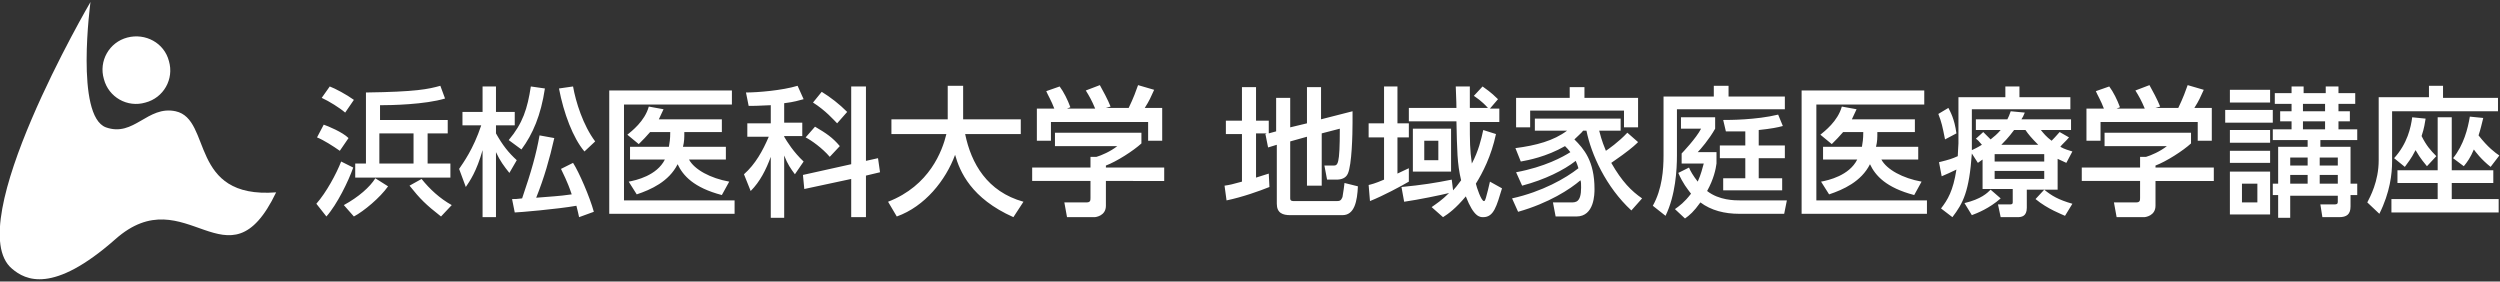
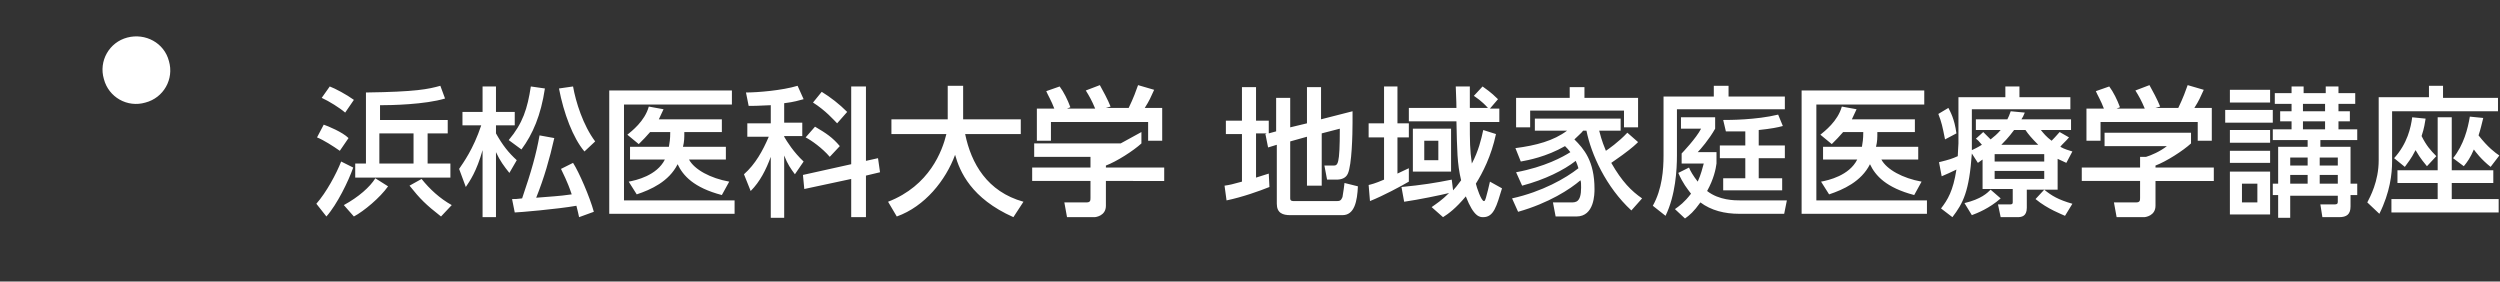
<svg xmlns="http://www.w3.org/2000/svg" version="1.1" id="レイヤー_1" x="0" y="0" viewBox="0 0 373 42" style="enable-background:new 0 0 373 42" xml:space="preserve">
  <rect x="0" y="0" width="373" height="42" fill="#333333" stroke="none" />
  <style>.st0{fill:#fff}</style>
-   <path class="st0" d="M13.5.3S-6 33.6 1.8 40.1c2 1.7 6.1 3.8 15.4-4.4 10.6-9.4 16.8 8 24-7-13.1 1-9.5-10.9-15-12.1-4.2-.9-6.2 3.9-10.4 2.4C11.2 17.3 13.5.3 13.5.3" />
-   <path class="st0" d="M25.2 9.1c.8 2.7-.8 5.5-3.5 6.2-2.7.8-5.5-.8-6.2-3.5-.8-2.7.8-5.5 3.5-6.2 2.7-.7 5.5.8 6.2 3.5M52.7 25c-.7 2-2.4 5.5-4 7.3l-1.5-1.9c1.5-1.7 3-4.5 3.7-6.3l1.8.9zm-4.4-6.4c.6.2 2.8 1.1 3.7 2l-1.3 1.9c-1-.7-2.4-1.6-3.4-2l1-1.9zm.9-5.7c.8.3 2.5 1.2 3.6 2l-1.3 1.9c-.8-.7-2.4-1.7-3.5-2.2l1.2-1.7zm8.7 14.9c-1.2 1.7-3.6 3.7-5.1 4.5l-1.5-1.7c2.2-1.2 3.9-2.7 4.7-4l1.9 1.2zm8.8-7.9h-2.9v4.5h3.4v2.1H53v-2.1h1.6V13.8c7.5-.1 9.3-.5 11.1-1l.7 1.9c-3 .9-8 1-9.7 1v2.2h10.1v2zm-10.1 0v4.5h5.1v-4.5h-5.1zm9.2 12.4c-2.3-1.8-3.1-2.6-4.7-4.6l1.8-1c1.2 1.5 2.7 2.9 4.5 3.9l-1.6 1.7zM68.5 25.2c.6-.9 2.1-2.9 3.3-6.5H69v-2h3v-3.8h2v3.8h2.8v2H74v1.2c1 1.8 1.9 2.9 3.1 4L76 25.8c-.8-1-1.4-1.8-2-3.1v9.7h-2v-10c-.9 3.2-1.9 4.6-2.5 5.5l-1-2.7zm12.8-12c-.6 4-1.8 6.8-3.5 9.1l-1.9-1.4c2.1-2.5 2.8-4.7 3.3-8l2.1.3zm-4.9 16.5c.4 0 .8 0 1.5-.1 1.4-4.1 2.1-6.6 2.6-9.4l2.2.4c-.7 3.1-1.5 5.9-2.7 8.9 2.3-.2 3.2-.2 5.3-.5-.7-2.1-1.3-3.1-1.6-3.8l1.8-.9c.9 1.4 2.5 5.1 3.1 7.3l-2.2.8c-.1-.4-.2-1-.4-1.7-2.8.5-8.7 1-9.2 1l-.4-2zm10.8-7.1c-1.7-2-3.1-5.7-3.8-9.4l2.1-.3c.4 2.3 1.5 5.8 3.3 8.2l-1.6 1.5zM109.2 13.5v2.1H93.1v14.3h16.5v2H90.9V13.5h18.3zm-.9 8.4v1.9h-5.5c.8 1.5 3.2 2.8 6 3.3l-1.1 2c-4.2-1.1-5.8-2.9-6.6-4.6-1.3 2.6-4 3.8-6.1 4.5l-1.2-1.9c1.1-.2 4.2-.9 5.4-3.3H94v-1.9h5.8c.1-.6.2-1.1.2-2.2h-3c-.6.7-1 1.1-1.7 1.8l-1.7-1.4c.6-.5 2.6-2 3.2-4.2l2.2.4c-.3.6-.4.9-.7 1.5h9.4v1.9h-5.6c0 .9 0 1.4-.2 2.2h6.4zM114.9 15.7c-2 .1-2.5.1-3.2.1l-.4-2c1.7 0 5.4-.3 7.7-1l.9 2c-.8.2-1.3.4-2.9.6v2.9h2.7v2H117v.1c.4.7 1.4 2.3 2.9 3.7l-1.3 1.9c-.6-.8-1.1-1.5-1.6-2.8v9.3h-2v-9.1c-.7 1.9-1.6 3.7-3 5.1l-1-2.5c1.7-1.5 2.8-3.5 3.7-5.6h-3.2v-2h3.5v-2.7zm12.1 8.8V12.9h2.2V24l1.8-.4.3 2.1-2.1.5v6.2H127v-5.7l-7 1.5-.2-2.1 7.2-1.6zm-5.4-5.6c1.7 1 2.6 1.6 3.7 2.9l-1.5 1.6c-1.1-1.3-2.8-2.5-3.6-2.9l1.4-1.6zm1-5.2c1.3.8 2.6 1.8 3.8 3l-1.5 1.7c-.5-.5-1.7-1.9-3.6-3.1l1.3-1.6zM132.5 30.1c6.2-2.4 8.1-7.6 8.7-10.1H133v-2.2h8.4v-5h2.3v5h8.6V20H144c.9 4.4 3.3 8.6 8.7 10.1l-1.5 2.3c-6.3-2.8-8-6.8-8.7-9.3-1.4 3.8-4.5 7.7-8.7 9.2l-1.3-2.2zM170.3 19.7v1.7c-1.2 1.1-3.7 2.7-5.3 3.3v.3h8.7v2H165v3.7c0 1.5-1.5 1.7-1.7 1.7h-4.1l-.4-2.2h3.3c.6 0 .6-.3.6-.7V27H154v-2h8.7v-1.6h.9c.7-.2 2.1-.8 3.1-1.6h-9.3v-2h12.9zm-13-3.5c-.4-1.1-1-2.1-1.2-2.6l2-.7c.6.8 1.2 2 1.6 3.1l-.5.2h4.2c-.5-1.2-.9-1.9-1.4-2.7l2.1-.8c.4.7 1.2 2.2 1.6 3.2l-.7.2h3.4c.2-.5.6-1.1 1.4-3.4l2.4.7c-.5 1.1-.7 1.6-1.4 2.7h2.6V21h-2.1v-2.8h-14.5V21h-2.1v-4.8h2.6zM189 19.9h-1.6v6.6c.9-.3 1.3-.4 1.9-.6l.1 2c-1.5.6-4 1.5-6.4 2l-.3-2.2c.7-.1 1.2-.2 2.6-.6V20h-2.4v-2h2.4v-5h2.1v5h1.9v1.9l1.1-.3v-5h2.1V19l2.5-.6V13h2.1v4.8l4.7-1.2v1.7c0 1.7-.1 6.3-.7 7.6-.3.7-1 .9-1.7.9H198l-.4-2.1h1.3c.7 0 1 0 1-5.5l-2.7.7v7.8H195v-7.3l-2.5.7v8.5c0 .4.3.4.6.4h6.4c.4 0 .6-.1.8-.6.1-.5.3-2 .3-2.1l2 .5c-.1 2.2-.5 4.3-2.3 4.3h-7.8c-1.1 0-2-.3-2-1.7v-8.8l-1.3.4-.4-2 .2-.1zM204.2 27.6c.4-.1.9-.2 2.3-.8v-6.3h-2.3v-2.1h2.3v-5.5h2v5.5h1.7v2.1h-1.7v5.4c1-.5 1.1-.5 1.7-.8v2c-1.2.7-3.8 2.1-5.8 2.9l-.2-2.4zm12.6.8c.3-.3.6-.7 1.2-1.5-.6-2.5-.6-4.5-.7-8.8h-7.1v-2h7.1c0-1.1-.1-2.6-.1-3.2h2.1v3.2h2.7c-1-1.1-1.7-1.5-2.1-1.8l1.3-1.4c.4.3 1.2.8 2.3 1.9l-1.2 1.4h1.4v2h-4.4c0 2.9 0 4.1.3 6.2 1-1.9 1.4-3.6 1.7-5l1.9.6c-.7 3.3-2 5.8-3 7.4.1.5.8 2.6 1.2 2.6.2 0 .2-.3.3-.5.1-.3.5-1.9.6-2.4l1.8 1c-.8 2.6-1.2 4.3-2.8 4.3-.5 0-1.4 0-2.6-3.1-1.5 1.8-2.6 2.6-3.4 3.1l-1.7-1.5c.7-.5 1.5-1 2.6-2.1-1.2.3-4.6 1-6.7 1.3l-.4-2.2c3.1-.3 5-.6 7.5-1.1l.2 1.6zm-.3-9.2v6.4h-5.7v-6.4h5.7zm-4 1.8v2.9h2.1V21h-2.1zM244.4 21.2c-.3.3-.8.8-2.3 1.9-.3.2-1.1.8-1.7 1.2 1.6 2.8 3 4.2 4.6 5.3l-1.6 1.8c-3.8-3.5-6-8.4-6.7-11.9h-.5c-.3.4-.6.6-1.3 1.3 1.4 1.4 3 3.2 3 7.4 0 .7 0 4.1-2.7 4.1h-3.1l-.4-2.1h2.7c.7 0 1.5 0 1.5-2.2 0-.5 0-.9-.1-1.1-1.5 1.3-4.7 3.4-9.3 4.7l-.9-2c4.5-1 8-3 9.9-4.5-.1-.4-.2-.6-.4-1.1-1.8 1.4-4.6 2.8-8 3.7l-.9-2c4.3-.8 7-2.3 8.1-3-.3-.4-.5-.6-.8-.9-2.8 1.6-5.5 2.1-6.6 2.3l-.8-2c3.1-.4 5.7-1.1 7.7-2.6H229v-1.8h12.8v1.8h-3.2c.4 1.6.8 2.5 1 3 .3-.2 1.9-1.3 3.2-2.7l1.6 1.4zm-10.2-6.6V13h2.2v1.6h8V19h-2.1v-2.5h-14V19h-2.1v-4.4h8zM248.1 14.4h7.6v-1.6h2.2v1.6h8.4v1.9h-16.1v6.9c0 2.1-.2 5.9-1.7 9l-1.9-1.5c1.4-2.5 1.6-5.4 1.6-7.5v-8.8zM252 25c.2.5.6 1.2 1.3 2.1.5-1.1.7-2 .9-2.7h-3.3v-1.5c.1-.1 2.2-2.3 2.9-3.7h-3v-1.7h5.1v1.7c-.9 1.6-2.2 3.1-2.6 3.5h2.8v1.7c-.1.8-.4 2.3-1.4 4.1 1.8 1.4 4.1 1.4 5 1.4h6.9l-.4 2h-6.7c-2.2 0-4.2-.5-5.8-1.7-1 1.4-1.6 1.9-2.3 2.4l-1.5-1.4c.7-.5 1.4-1 2.4-2.3-.6-.8-1.2-1.5-1.9-3.1l1.6-.8zm8.5-5.4h-3l-.4-1.7c.9 0 4.9 0 8.2-.8l.7 1.7c-.7.2-1.7.4-3.6.6v2.3h3.9v1.9h-3.9v3h3.5v1.8h-8.8v-1.8h3.3v-3h-3.8v-1.9h3.8v-2.1zM287.1 13.5v2.1H271v14.3h16.5v2h-18.7V13.5h18.3zm-.9 8.4v1.9h-5.5c.8 1.5 3.2 2.8 6 3.3l-1.1 2c-4.2-1.1-5.8-2.9-6.6-4.6-1.3 2.6-4 3.8-6.1 4.5l-1.2-1.9c1.1-.2 4.2-.9 5.4-3.3H272v-1.9h5.8c.1-.6.2-1.1.2-2.2h-3c-.6.7-1 1.1-1.7 1.8l-1.7-1.4c.6-.5 2.6-2 3.2-4.2l2.2.4c-.3.6-.4.9-.7 1.5h9.4v1.9h-5.6c0 .9 0 1.4-.2 2.2h6.3zM290.7 16.1c.3.6.9 1.6 1.2 3.8l-1.7.9c-.4-2-.5-2.5-1-3.8l1.5-.9zm5.1 7.7-.7.5-.9-1.4c-.4 5.7-1.3 7.4-2.9 9.5l-1.7-1.3c1-1.3 1.8-2.6 2.3-5.8-1 .5-1.3.6-2.2 1l-.4-2.1c1.6-.4 1.9-.5 2.8-.9 0-.6.1-1.5.1-1.9v-6.9h7v-1.6h2.1v1.6h7.6v1.8h-14.7v6.1c.4-.2.7-.3 1.5-.8-.5-.6-.6-.7-.9-.9l1.1-1 1.1 1.1c.5-.4 1-.8 1.5-1.4h-3.7v-1.6h4.7c.2-.4.3-.6.5-1.2l2.1.2c-.2.5-.3.7-.5 1h7.4v1.6h-4.5c.4.5.8 1 1.6 1.6.7-.7 1-1.1 1.2-1.3l1.4.8c-.5.6-1.1 1.1-1.3 1.4.7.4 1.2.5 1.8.7l-.9 1.7c-.5-.2-.8-.4-1.3-.6v4.6h-4.6V31c0 1.3-.8 1.4-1.4 1.4h-2.5l-.4-1.9h1.8c.3 0 .4-.1.4-.3v-2h-4.5v-4.4zm2.7 5.8c-1.7 1.5-3.5 2.2-4.3 2.5l-1.1-1.8c2.5-.6 3.4-1.5 3.9-2l1.5 1.3zm-.9-6.6v1.1h7.4V23h-7.4zm0 2.5v1.2h7.4v-1.2h-7.4zm6.5-3.9c-1-1-1.5-1.6-1.9-2.2h-1.7c-.8 1.1-1.6 1.9-1.9 2.2h5.5zm4 10.6c-.4-.2-2.6-1-4.4-2.5l1.3-1.4c1.1.9 2.1 1.5 4.2 2.1l-1.1 1.8zM326.9 19.7v1.7c-1.2 1.1-3.7 2.7-5.3 3.3v.3h8.7v2h-8.7v3.7c0 1.5-1.5 1.7-1.7 1.7h-4.1l-.4-2.2h3.3c.6 0 .6-.3.6-.7V27h-8.7v-2h8.7v-1.6h.9c.7-.2 2.1-.8 3.1-1.6H314v-2h12.9zm-13-3.5c-.4-1.1-1-2.1-1.2-2.6l2-.7c.6.8 1.2 2 1.6 3.1l-.5.2h4.2c-.5-1.2-.9-1.9-1.4-2.7l2.1-.8c.4.7 1.2 2.2 1.6 3.2l-.7.2h3.4c.2-.5.6-1.1 1.4-3.4l2.4.7c-.5 1.1-.7 1.6-1.4 2.7h2.6V21h-2.1v-2.8h-14.5V21h-2.1v-4.8h2.6zM339.1 16.4v1.9H332v-1.9h7.1zm-.4-3v1.9h-6v-1.9h6zm0 6v1.9h-6v-1.9h6zm0 3.1v1.8h-6v-1.8h6zm0 3.1V32h-6v-6.4h6zm-1.9 1.8h-2.3v2.8h2.3v-2.8zm3.1 5v-3.3h-.8v-1.7h.8v-5.5h4.4v-1h-5.2v-1.6h2.8v-1.2h-1.7v-1.5h1.7v-1.1h-2.5v-1.6h2.5v-1h1.8v1h3.3v-1h1.9v1h2.5v1.6h-2.5v1.1h1.7v1.5h-1.7v1.2h2.8v1.6h-5.5v1h4.5v5.5h1v1.7h-1v1.7c0 1.2-.6 1.6-1.7 1.6h-2.5l-.3-1.9h2.1c.4 0 .5-.1.5-.4v-.9h-7.1v3.3h-1.8zm4.4-8.9h-2.6v1.2h2.6v-1.2zm0 2.6h-2.6v1.3h2.6v-1.3zm2.6-10.6h-3.3v1.1h3.3v-1.1zm0 2.6h-3.3v1.2h3.3v-1.2zm1.9 5.4h-2.7v1.2h2.7v-1.2zm0 2.6h-2.7v1.3h2.7v-1.3zM362.3 12.8h2.2v1.8h8.2v2h-15.8v7.5c0 1.8-.3 4.6-1.9 7.8l-1.8-1.7c.4-.8 1.7-3.1 1.7-6.3v-9.4h7.5v-1.7zm1.5 4.7h2v7.9h6.2v1.9h-6.2v2.4h7v2h-16v-2h6.9v-2.4h-6v-1.9h6v-7.9zm-1.7 7.3c-.3-.4-.9-1-1.7-2.4-.7 1.4-1.2 1.9-1.6 2.5l-1.6-1.3c2-2.2 2.5-4.6 2.7-6.1l2 .2c-.1.6-.2 1.4-.6 2.6.7 1.4 1.3 2.1 2.2 3l-1.4 1.5zm9.5.1c-1.4-1.1-2.3-2.3-2.5-2.6-.5 1.2-1 1.9-1.5 2.5l-1.6-1.2c1.6-2 2.2-4.4 2.5-6.2l2 .2c-.2.8-.4 1.7-.7 2.6 1.4 1.8 2.5 2.6 3.1 3l-1.3 1.7z" />
+   <path class="st0" d="M25.2 9.1c.8 2.7-.8 5.5-3.5 6.2-2.7.8-5.5-.8-6.2-3.5-.8-2.7.8-5.5 3.5-6.2 2.7-.7 5.5.8 6.2 3.5M52.7 25c-.7 2-2.4 5.5-4 7.3l-1.5-1.9c1.5-1.7 3-4.5 3.7-6.3l1.8.9zm-4.4-6.4c.6.2 2.8 1.1 3.7 2l-1.3 1.9c-1-.7-2.4-1.6-3.4-2l1-1.9zm.9-5.7c.8.3 2.5 1.2 3.6 2l-1.3 1.9c-.8-.7-2.4-1.7-3.5-2.2l1.2-1.7zm8.7 14.9c-1.2 1.7-3.6 3.7-5.1 4.5l-1.5-1.7c2.2-1.2 3.9-2.7 4.7-4l1.9 1.2zm8.8-7.9h-2.9v4.5h3.4v2.1H53v-2.1h1.6V13.8c7.5-.1 9.3-.5 11.1-1l.7 1.9c-3 .9-8 1-9.7 1v2.2h10.1v2zm-10.1 0v4.5h5.1v-4.5h-5.1zm9.2 12.4c-2.3-1.8-3.1-2.6-4.7-4.6l1.8-1c1.2 1.5 2.7 2.9 4.5 3.9l-1.6 1.7zM68.5 25.2c.6-.9 2.1-2.9 3.3-6.5H69v-2h3v-3.8h2v3.8h2.8v2H74v1.2c1 1.8 1.9 2.9 3.1 4L76 25.8c-.8-1-1.4-1.8-2-3.1v9.7h-2v-10c-.9 3.2-1.9 4.6-2.5 5.5l-1-2.7zm12.8-12c-.6 4-1.8 6.8-3.5 9.1l-1.9-1.4c2.1-2.5 2.8-4.7 3.3-8l2.1.3zm-4.9 16.5c.4 0 .8 0 1.5-.1 1.4-4.1 2.1-6.6 2.6-9.4l2.2.4c-.7 3.1-1.5 5.9-2.7 8.9 2.3-.2 3.2-.2 5.3-.5-.7-2.1-1.3-3.1-1.6-3.8l1.8-.9c.9 1.4 2.5 5.1 3.1 7.3l-2.2.8c-.1-.4-.2-1-.4-1.7-2.8.5-8.7 1-9.2 1l-.4-2zm10.8-7.1c-1.7-2-3.1-5.7-3.8-9.4l2.1-.3c.4 2.3 1.5 5.8 3.3 8.2l-1.6 1.5zM109.2 13.5v2.1H93.1v14.3h16.5v2H90.9V13.5h18.3zm-.9 8.4v1.9h-5.5c.8 1.5 3.2 2.8 6 3.3l-1.1 2c-4.2-1.1-5.8-2.9-6.6-4.6-1.3 2.6-4 3.8-6.1 4.5l-1.2-1.9c1.1-.2 4.2-.9 5.4-3.3H94v-1.9h5.8c.1-.6.2-1.1.2-2.2h-3c-.6.7-1 1.1-1.7 1.8l-1.7-1.4c.6-.5 2.6-2 3.2-4.2l2.2.4c-.3.6-.4.9-.7 1.5h9.4v1.9h-5.6c0 .9 0 1.4-.2 2.2h6.4zM114.9 15.7c-2 .1-2.5.1-3.2.1l-.4-2c1.7 0 5.4-.3 7.7-1l.9 2c-.8.2-1.3.4-2.9.6v2.9h2.7v2H117v.1c.4.7 1.4 2.3 2.9 3.7l-1.3 1.9c-.6-.8-1.1-1.5-1.6-2.8v9.3h-2v-9.1c-.7 1.9-1.6 3.7-3 5.1l-1-2.5c1.7-1.5 2.8-3.5 3.7-5.6h-3.2v-2h3.5v-2.7zm12.1 8.8V12.9h2.2V24l1.8-.4.3 2.1-2.1.5v6.2H127v-5.7l-7 1.5-.2-2.1 7.2-1.6zm-5.4-5.6c1.7 1 2.6 1.6 3.7 2.9l-1.5 1.6c-1.1-1.3-2.8-2.5-3.6-2.9l1.4-1.6zm1-5.2c1.3.8 2.6 1.8 3.8 3l-1.5 1.7c-.5-.5-1.7-1.9-3.6-3.1l1.3-1.6zM132.5 30.1c6.2-2.4 8.1-7.6 8.7-10.1H133v-2.2h8.4v-5h2.3v5h8.6V20H144c.9 4.4 3.3 8.6 8.7 10.1l-1.5 2.3c-6.3-2.8-8-6.8-8.7-9.3-1.4 3.8-4.5 7.7-8.7 9.2l-1.3-2.2zM170.3 19.7v1.7c-1.2 1.1-3.7 2.7-5.3 3.3v.3h8.7v2H165v3.7c0 1.5-1.5 1.7-1.7 1.7h-4.1l-.4-2.2h3.3c.6 0 .6-.3.6-.7V27H154v-2h8.7v-1.6h.9h-9.3v-2h12.9zm-13-3.5c-.4-1.1-1-2.1-1.2-2.6l2-.7c.6.8 1.2 2 1.6 3.1l-.5.2h4.2c-.5-1.2-.9-1.9-1.4-2.7l2.1-.8c.4.7 1.2 2.2 1.6 3.2l-.7.2h3.4c.2-.5.6-1.1 1.4-3.4l2.4.7c-.5 1.1-.7 1.6-1.4 2.7h2.6V21h-2.1v-2.8h-14.5V21h-2.1v-4.8h2.6zM189 19.9h-1.6v6.6c.9-.3 1.3-.4 1.9-.6l.1 2c-1.5.6-4 1.5-6.4 2l-.3-2.2c.7-.1 1.2-.2 2.6-.6V20h-2.4v-2h2.4v-5h2.1v5h1.9v1.9l1.1-.3v-5h2.1V19l2.5-.6V13h2.1v4.8l4.7-1.2v1.7c0 1.7-.1 6.3-.7 7.6-.3.7-1 .9-1.7.9H198l-.4-2.1h1.3c.7 0 1 0 1-5.5l-2.7.7v7.8H195v-7.3l-2.5.7v8.5c0 .4.3.4.6.4h6.4c.4 0 .6-.1.8-.6.1-.5.3-2 .3-2.1l2 .5c-.1 2.2-.5 4.3-2.3 4.3h-7.8c-1.1 0-2-.3-2-1.7v-8.8l-1.3.4-.4-2 .2-.1zM204.2 27.6c.4-.1.9-.2 2.3-.8v-6.3h-2.3v-2.1h2.3v-5.5h2v5.5h1.7v2.1h-1.7v5.4c1-.5 1.1-.5 1.7-.8v2c-1.2.7-3.8 2.1-5.8 2.9l-.2-2.4zm12.6.8c.3-.3.6-.7 1.2-1.5-.6-2.5-.6-4.5-.7-8.8h-7.1v-2h7.1c0-1.1-.1-2.6-.1-3.2h2.1v3.2h2.7c-1-1.1-1.7-1.5-2.1-1.8l1.3-1.4c.4.3 1.2.8 2.3 1.9l-1.2 1.4h1.4v2h-4.4c0 2.9 0 4.1.3 6.2 1-1.9 1.4-3.6 1.7-5l1.9.6c-.7 3.3-2 5.8-3 7.4.1.5.8 2.6 1.2 2.6.2 0 .2-.3.3-.5.1-.3.5-1.9.6-2.4l1.8 1c-.8 2.6-1.2 4.3-2.8 4.3-.5 0-1.4 0-2.6-3.1-1.5 1.8-2.6 2.6-3.4 3.1l-1.7-1.5c.7-.5 1.5-1 2.6-2.1-1.2.3-4.6 1-6.7 1.3l-.4-2.2c3.1-.3 5-.6 7.5-1.1l.2 1.6zm-.3-9.2v6.4h-5.7v-6.4h5.7zm-4 1.8v2.9h2.1V21h-2.1zM244.4 21.2c-.3.3-.8.8-2.3 1.9-.3.2-1.1.8-1.7 1.2 1.6 2.8 3 4.2 4.6 5.3l-1.6 1.8c-3.8-3.5-6-8.4-6.7-11.9h-.5c-.3.4-.6.6-1.3 1.3 1.4 1.4 3 3.2 3 7.4 0 .7 0 4.1-2.7 4.1h-3.1l-.4-2.1h2.7c.7 0 1.5 0 1.5-2.2 0-.5 0-.9-.1-1.1-1.5 1.3-4.7 3.4-9.3 4.7l-.9-2c4.5-1 8-3 9.9-4.5-.1-.4-.2-.6-.4-1.1-1.8 1.4-4.6 2.8-8 3.7l-.9-2c4.3-.8 7-2.3 8.1-3-.3-.4-.5-.6-.8-.9-2.8 1.6-5.5 2.1-6.6 2.3l-.8-2c3.1-.4 5.7-1.1 7.7-2.6H229v-1.8h12.8v1.8h-3.2c.4 1.6.8 2.5 1 3 .3-.2 1.9-1.3 3.2-2.7l1.6 1.4zm-10.2-6.6V13h2.2v1.6h8V19h-2.1v-2.5h-14V19h-2.1v-4.4h8zM248.1 14.4h7.6v-1.6h2.2v1.6h8.4v1.9h-16.1v6.9c0 2.1-.2 5.9-1.7 9l-1.9-1.5c1.4-2.5 1.6-5.4 1.6-7.5v-8.8zM252 25c.2.5.6 1.2 1.3 2.1.5-1.1.7-2 .9-2.7h-3.3v-1.5c.1-.1 2.2-2.3 2.9-3.7h-3v-1.7h5.1v1.7c-.9 1.6-2.2 3.1-2.6 3.5h2.8v1.7c-.1.8-.4 2.3-1.4 4.1 1.8 1.4 4.1 1.4 5 1.4h6.9l-.4 2h-6.7c-2.2 0-4.2-.5-5.8-1.7-1 1.4-1.6 1.9-2.3 2.4l-1.5-1.4c.7-.5 1.4-1 2.4-2.3-.6-.8-1.2-1.5-1.9-3.1l1.6-.8zm8.5-5.4h-3l-.4-1.7c.9 0 4.9 0 8.2-.8l.7 1.7c-.7.2-1.7.4-3.6.6v2.3h3.9v1.9h-3.9v3h3.5v1.8h-8.8v-1.8h3.3v-3h-3.8v-1.9h3.8v-2.1zM287.1 13.5v2.1H271v14.3h16.5v2h-18.7V13.5h18.3zm-.9 8.4v1.9h-5.5c.8 1.5 3.2 2.8 6 3.3l-1.1 2c-4.2-1.1-5.8-2.9-6.6-4.6-1.3 2.6-4 3.8-6.1 4.5l-1.2-1.9c1.1-.2 4.2-.9 5.4-3.3H272v-1.9h5.8c.1-.6.2-1.1.2-2.2h-3c-.6.7-1 1.1-1.7 1.8l-1.7-1.4c.6-.5 2.6-2 3.2-4.2l2.2.4c-.3.6-.4.9-.7 1.5h9.4v1.9h-5.6c0 .9 0 1.4-.2 2.2h6.3zM290.7 16.1c.3.6.9 1.6 1.2 3.8l-1.7.9c-.4-2-.5-2.5-1-3.8l1.5-.9zm5.1 7.7-.7.5-.9-1.4c-.4 5.7-1.3 7.4-2.9 9.5l-1.7-1.3c1-1.3 1.8-2.6 2.3-5.8-1 .5-1.3.6-2.2 1l-.4-2.1c1.6-.4 1.9-.5 2.8-.9 0-.6.1-1.5.1-1.9v-6.9h7v-1.6h2.1v1.6h7.6v1.8h-14.7v6.1c.4-.2.7-.3 1.5-.8-.5-.6-.6-.7-.9-.9l1.1-1 1.1 1.1c.5-.4 1-.8 1.5-1.4h-3.7v-1.6h4.7c.2-.4.3-.6.5-1.2l2.1.2c-.2.5-.3.7-.5 1h7.4v1.6h-4.5c.4.5.8 1 1.6 1.6.7-.7 1-1.1 1.2-1.3l1.4.8c-.5.6-1.1 1.1-1.3 1.4.7.4 1.2.5 1.8.7l-.9 1.7c-.5-.2-.8-.4-1.3-.6v4.6h-4.6V31c0 1.3-.8 1.4-1.4 1.4h-2.5l-.4-1.9h1.8c.3 0 .4-.1.4-.3v-2h-4.5v-4.4zm2.7 5.8c-1.7 1.5-3.5 2.2-4.3 2.5l-1.1-1.8c2.5-.6 3.4-1.5 3.9-2l1.5 1.3zm-.9-6.6v1.1h7.4V23h-7.4zm0 2.5v1.2h7.4v-1.2h-7.4zm6.5-3.9c-1-1-1.5-1.6-1.9-2.2h-1.7c-.8 1.1-1.6 1.9-1.9 2.2h5.5zm4 10.6c-.4-.2-2.6-1-4.4-2.5l1.3-1.4c1.1.9 2.1 1.5 4.2 2.1l-1.1 1.8zM326.9 19.7v1.7c-1.2 1.1-3.7 2.7-5.3 3.3v.3h8.7v2h-8.7v3.7c0 1.5-1.5 1.7-1.7 1.7h-4.1l-.4-2.2h3.3c.6 0 .6-.3.6-.7V27h-8.7v-2h8.7v-1.6h.9c.7-.2 2.1-.8 3.1-1.6H314v-2h12.9zm-13-3.5c-.4-1.1-1-2.1-1.2-2.6l2-.7c.6.8 1.2 2 1.6 3.1l-.5.2h4.2c-.5-1.2-.9-1.9-1.4-2.7l2.1-.8c.4.7 1.2 2.2 1.6 3.2l-.7.2h3.4c.2-.5.6-1.1 1.4-3.4l2.4.7c-.5 1.1-.7 1.6-1.4 2.7h2.6V21h-2.1v-2.8h-14.5V21h-2.1v-4.8h2.6zM339.1 16.4v1.9H332v-1.9h7.1zm-.4-3v1.9h-6v-1.9h6zm0 6v1.9h-6v-1.9h6zm0 3.1v1.8h-6v-1.8h6zm0 3.1V32h-6v-6.4h6zm-1.9 1.8h-2.3v2.8h2.3v-2.8zm3.1 5v-3.3h-.8v-1.7h.8v-5.5h4.4v-1h-5.2v-1.6h2.8v-1.2h-1.7v-1.5h1.7v-1.1h-2.5v-1.6h2.5v-1h1.8v1h3.3v-1h1.9v1h2.5v1.6h-2.5v1.1h1.7v1.5h-1.7v1.2h2.8v1.6h-5.5v1h4.5v5.5h1v1.7h-1v1.7c0 1.2-.6 1.6-1.7 1.6h-2.5l-.3-1.9h2.1c.4 0 .5-.1.5-.4v-.9h-7.1v3.3h-1.8zm4.4-8.9h-2.6v1.2h2.6v-1.2zm0 2.6h-2.6v1.3h2.6v-1.3zm2.6-10.6h-3.3v1.1h3.3v-1.1zm0 2.6h-3.3v1.2h3.3v-1.2zm1.9 5.4h-2.7v1.2h2.7v-1.2zm0 2.6h-2.7v1.3h2.7v-1.3zM362.3 12.8h2.2v1.8h8.2v2h-15.8v7.5c0 1.8-.3 4.6-1.9 7.8l-1.8-1.7c.4-.8 1.7-3.1 1.7-6.3v-9.4h7.5v-1.7zm1.5 4.7h2v7.9h6.2v1.9h-6.2v2.4h7v2h-16v-2h6.9v-2.4h-6v-1.9h6v-7.9zm-1.7 7.3c-.3-.4-.9-1-1.7-2.4-.7 1.4-1.2 1.9-1.6 2.5l-1.6-1.3c2-2.2 2.5-4.6 2.7-6.1l2 .2c-.1.6-.2 1.4-.6 2.6.7 1.4 1.3 2.1 2.2 3l-1.4 1.5zm9.5.1c-1.4-1.1-2.3-2.3-2.5-2.6-.5 1.2-1 1.9-1.5 2.5l-1.6-1.2c1.6-2 2.2-4.4 2.5-6.2l2 .2c-.2.8-.4 1.7-.7 2.6 1.4 1.8 2.5 2.6 3.1 3l-1.3 1.7z" />
</svg>